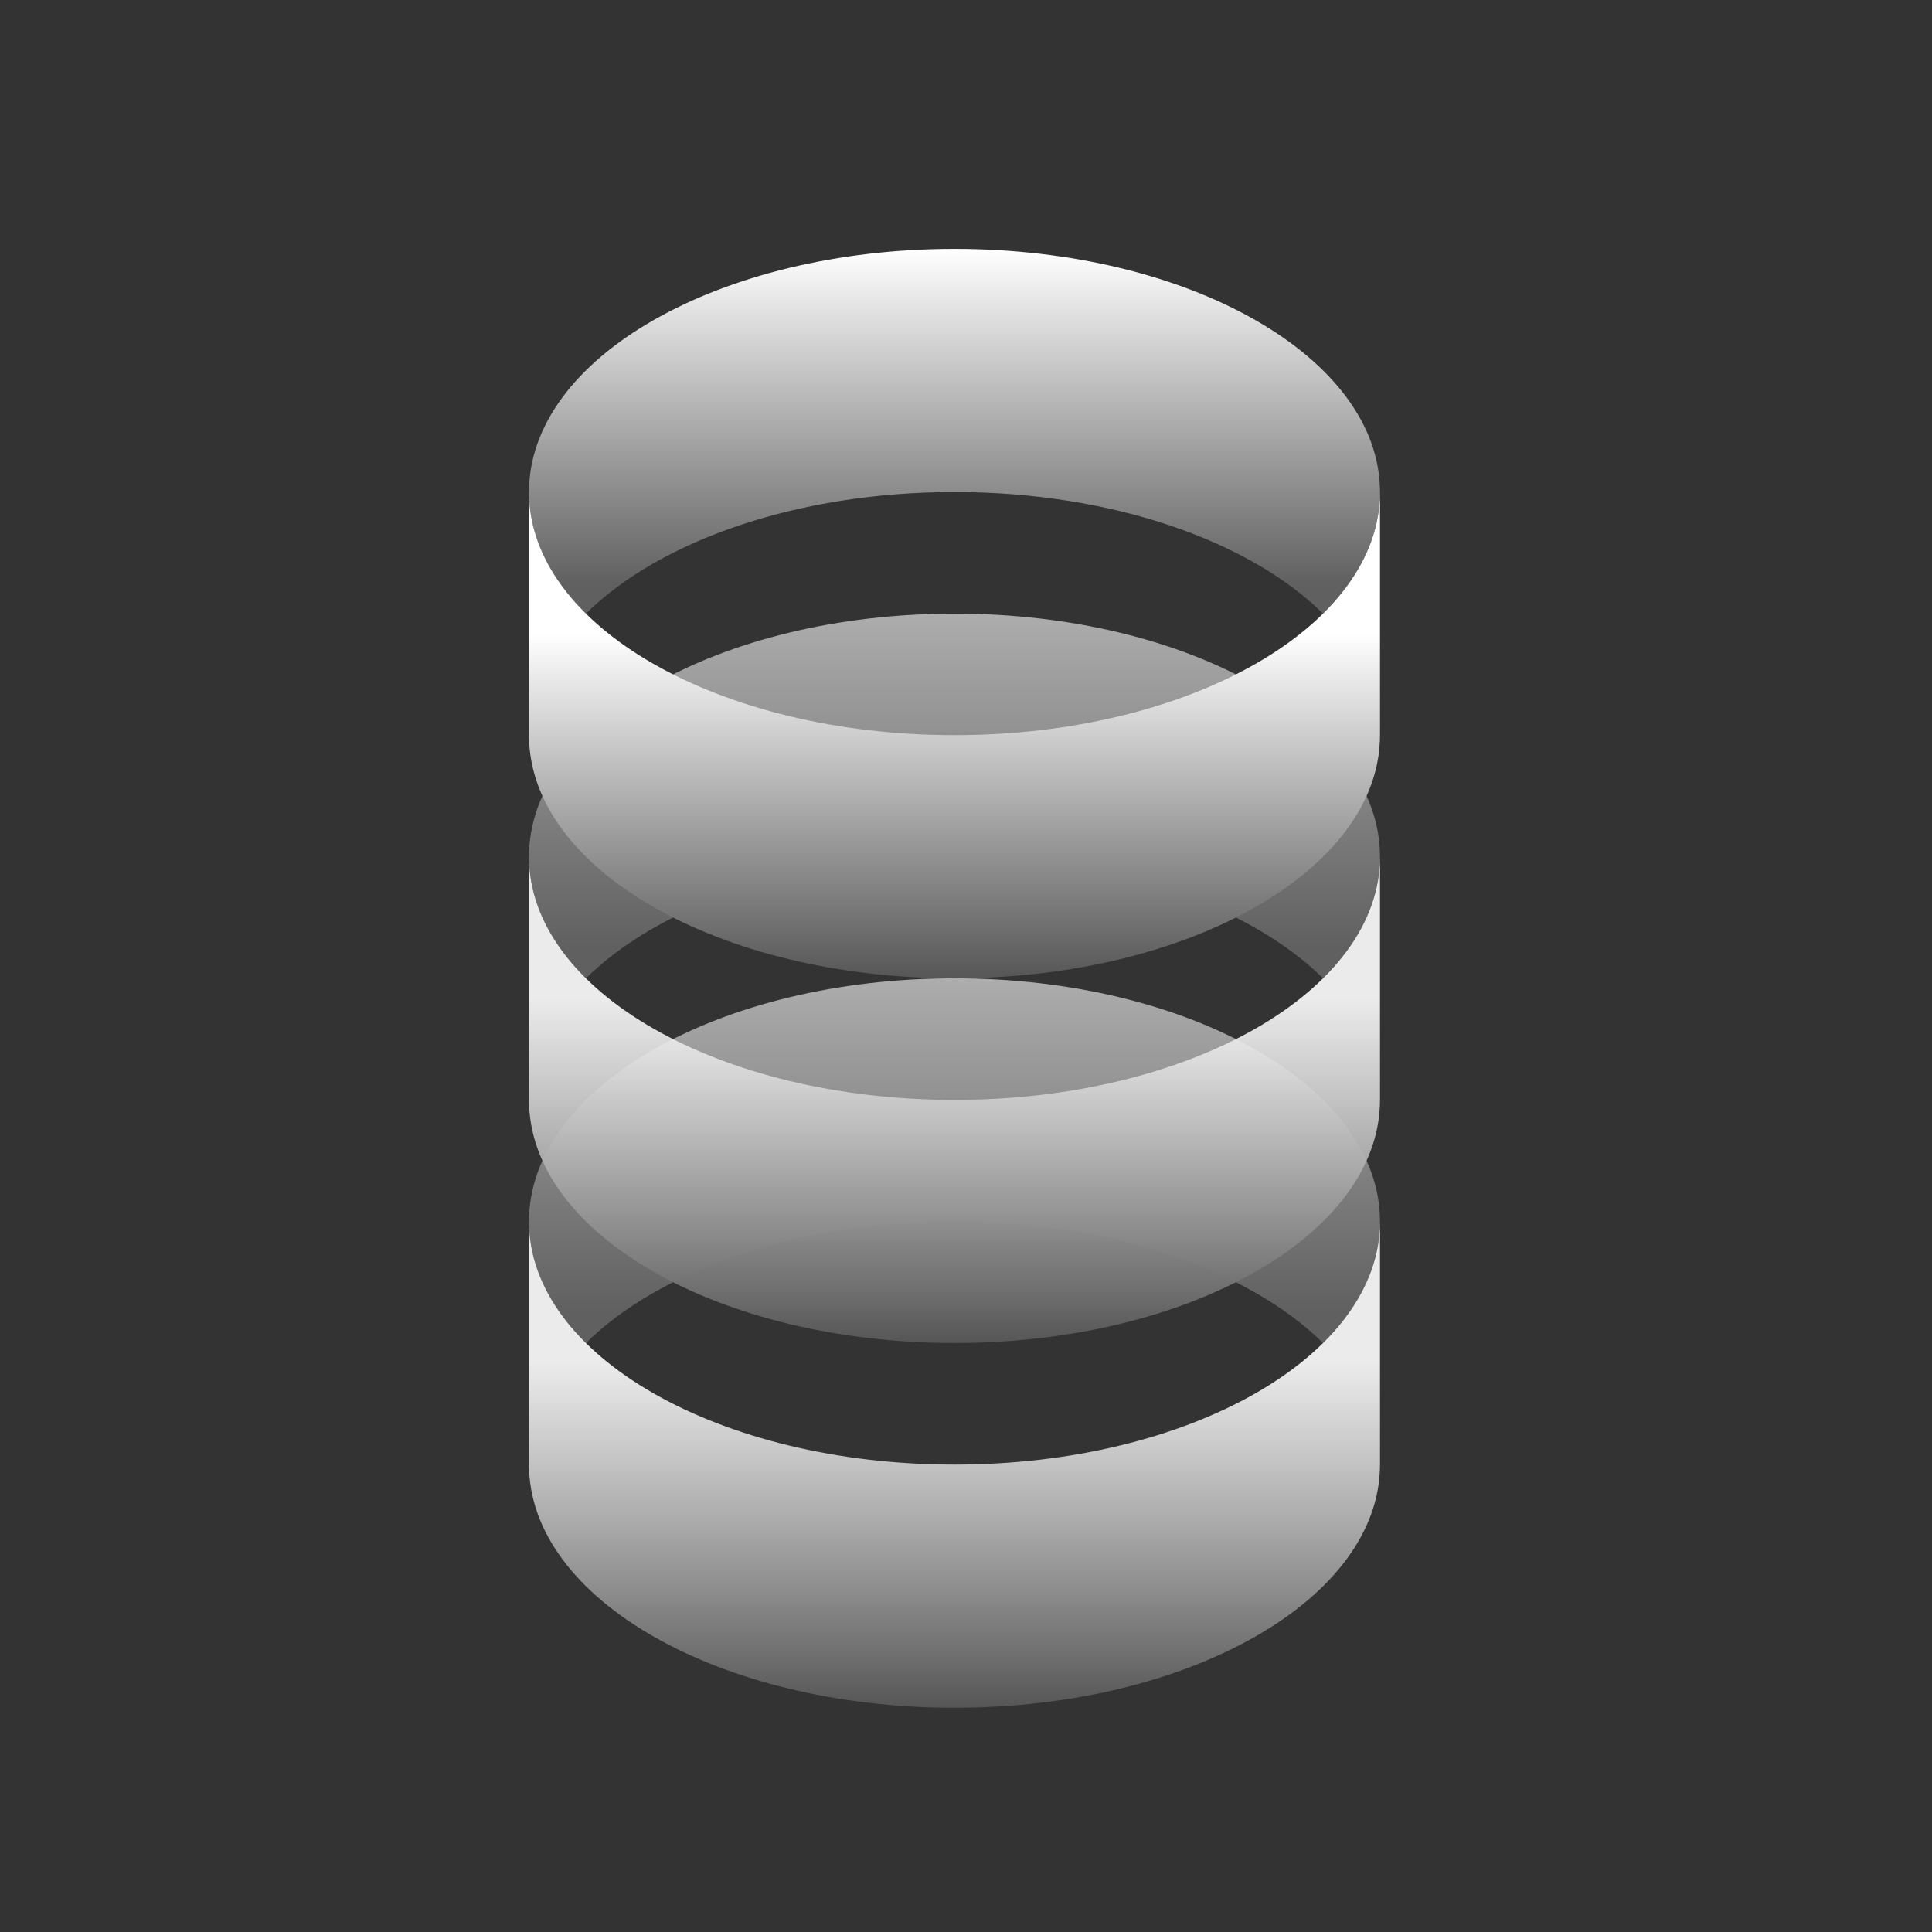
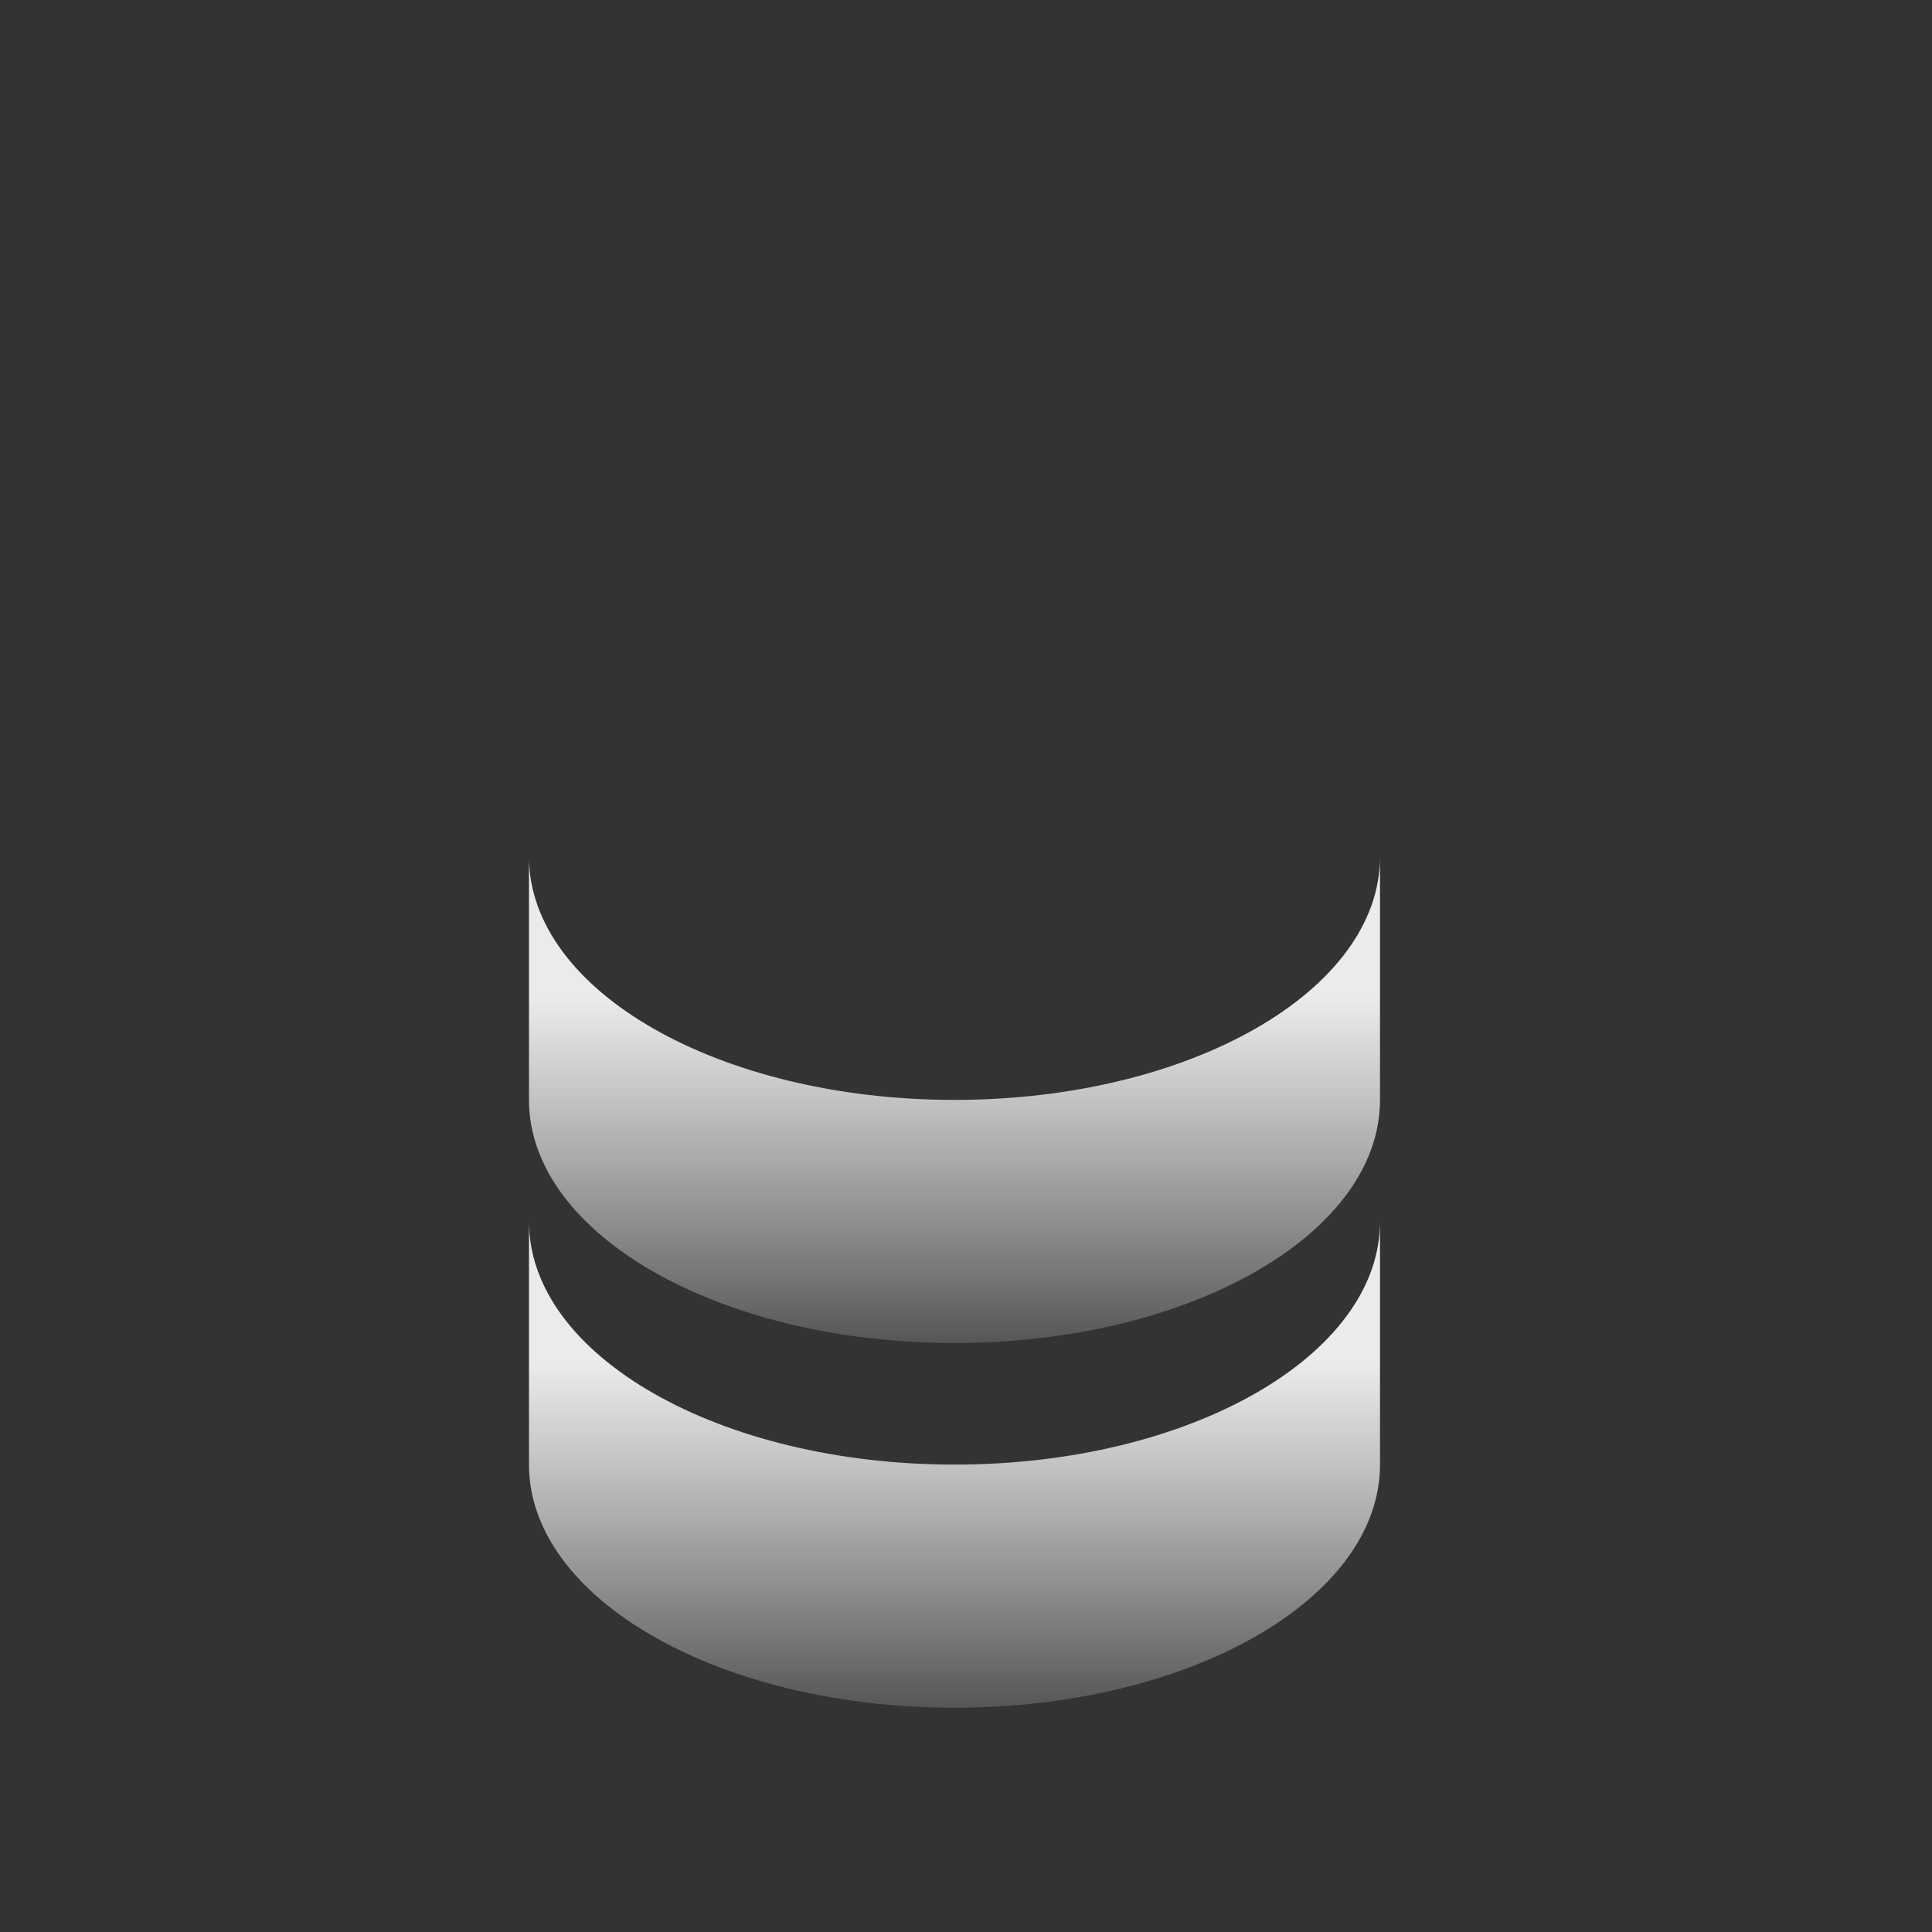
<svg xmlns="http://www.w3.org/2000/svg" width="56" height="56" viewBox="0 0 56 56" fill="none">
  <rect x="0" y="0" width="56" height="56" fill="#333333" stroke="none" />
-   <path d="M38.35 38.928C39.399 37.892 40 36.688 40 35.405C40 31.512 34.478 28.357 27.666 28.357C20.855 28.357 15.333 31.512 15.333 35.405C15.333 36.688 15.934 37.892 16.983 38.928C19.116 36.822 23.101 35.405 27.666 35.405C32.231 35.405 36.217 36.822 38.35 38.928Z" fill="url(#paint0_linear_2126_1112)" />
  <path d="M27.666 42.452C34.478 42.452 40 39.297 40 35.405V42.452C40 46.345 34.478 49.5 27.666 49.5C20.855 49.5 15.333 46.345 15.333 42.452V35.405C15.333 39.297 20.855 42.452 27.666 42.452Z" fill="url(#paint1_linear_2126_1112)" />
-   <path d="M38.35 28.357C39.399 27.32 40 26.117 40 24.833C40 20.941 34.478 17.786 27.666 17.786C20.855 17.786 15.333 20.941 15.333 24.833C15.333 26.117 15.934 27.32 16.983 28.357C19.116 26.251 23.101 24.833 27.666 24.833C32.231 24.833 36.217 26.251 38.35 28.357Z" fill="url(#paint2_linear_2126_1112)" />
  <path d="M27.666 31.881C34.478 31.881 40 28.726 40 24.833V31.881C40 35.773 34.478 38.928 27.666 38.928C20.855 38.928 15.333 35.773 15.333 31.881V24.833C15.333 28.726 20.855 31.881 27.666 31.881Z" fill="url(#paint3_linear_2126_1112)" />
-   <path d="M38.35 17.786C39.399 16.749 40 15.545 40 14.262C40 10.369 34.478 7.214 27.666 7.214C20.855 7.214 15.333 10.369 15.333 14.262C15.333 15.545 15.934 16.749 16.983 17.786C19.116 15.679 23.101 14.262 27.666 14.262C32.231 14.262 36.217 15.679 38.35 17.786Z" fill="url(#paint4_linear_2126_1112)" />
-   <path d="M27.666 21.309C34.478 21.309 40 18.154 40 14.262V21.309C40 25.202 34.478 28.357 27.666 28.357C20.855 28.357 15.333 25.202 15.333 21.309V14.262C15.333 18.154 20.855 21.309 27.666 21.309Z" fill="url(#paint5_linear_2126_1112)" />
  <defs>
    <linearGradient id="paint0_linear_2126_1112" x1="27.666" y1="28.357" x2="27.666" y2="38.048" gradientUnits="userSpaceOnUse">
      <stop stop-color="#ADADAD" />
      <stop offset="1" stop-color="#606060" />
    </linearGradient>
    <linearGradient id="paint1_linear_2126_1112" x1="27.666" y1="39.516" x2="27.666" y2="49.5" gradientUnits="userSpaceOnUse">
      <stop stop-color="white" stop-opacity="0.9" />
      <stop offset="1" stop-color="#565656" />
    </linearGradient>
    <linearGradient id="paint2_linear_2126_1112" x1="27.666" y1="17.786" x2="27.666" y2="27.476" gradientUnits="userSpaceOnUse">
      <stop stop-color="#ADADAD" />
      <stop offset="1" stop-color="#606060" />
    </linearGradient>
    <linearGradient id="paint3_linear_2126_1112" x1="27.666" y1="28.944" x2="27.666" y2="38.928" gradientUnits="userSpaceOnUse">
      <stop stop-color="white" stop-opacity="0.9" />
      <stop offset="1" stop-color="#565656" />
    </linearGradient>
    <linearGradient id="paint4_linear_2126_1112" x1="27.666" y1="7.214" x2="27.666" y2="16.905" gradientUnits="userSpaceOnUse">
      <stop stop-color="white" />
      <stop offset="1" stop-color="#606060" />
    </linearGradient>
    <linearGradient id="paint5_linear_2126_1112" x1="27.666" y1="18.373" x2="27.666" y2="28.357" gradientUnits="userSpaceOnUse">
      <stop stop-color="white" />
      <stop offset="1" stop-color="#565656" />
    </linearGradient>
  </defs>
</svg>